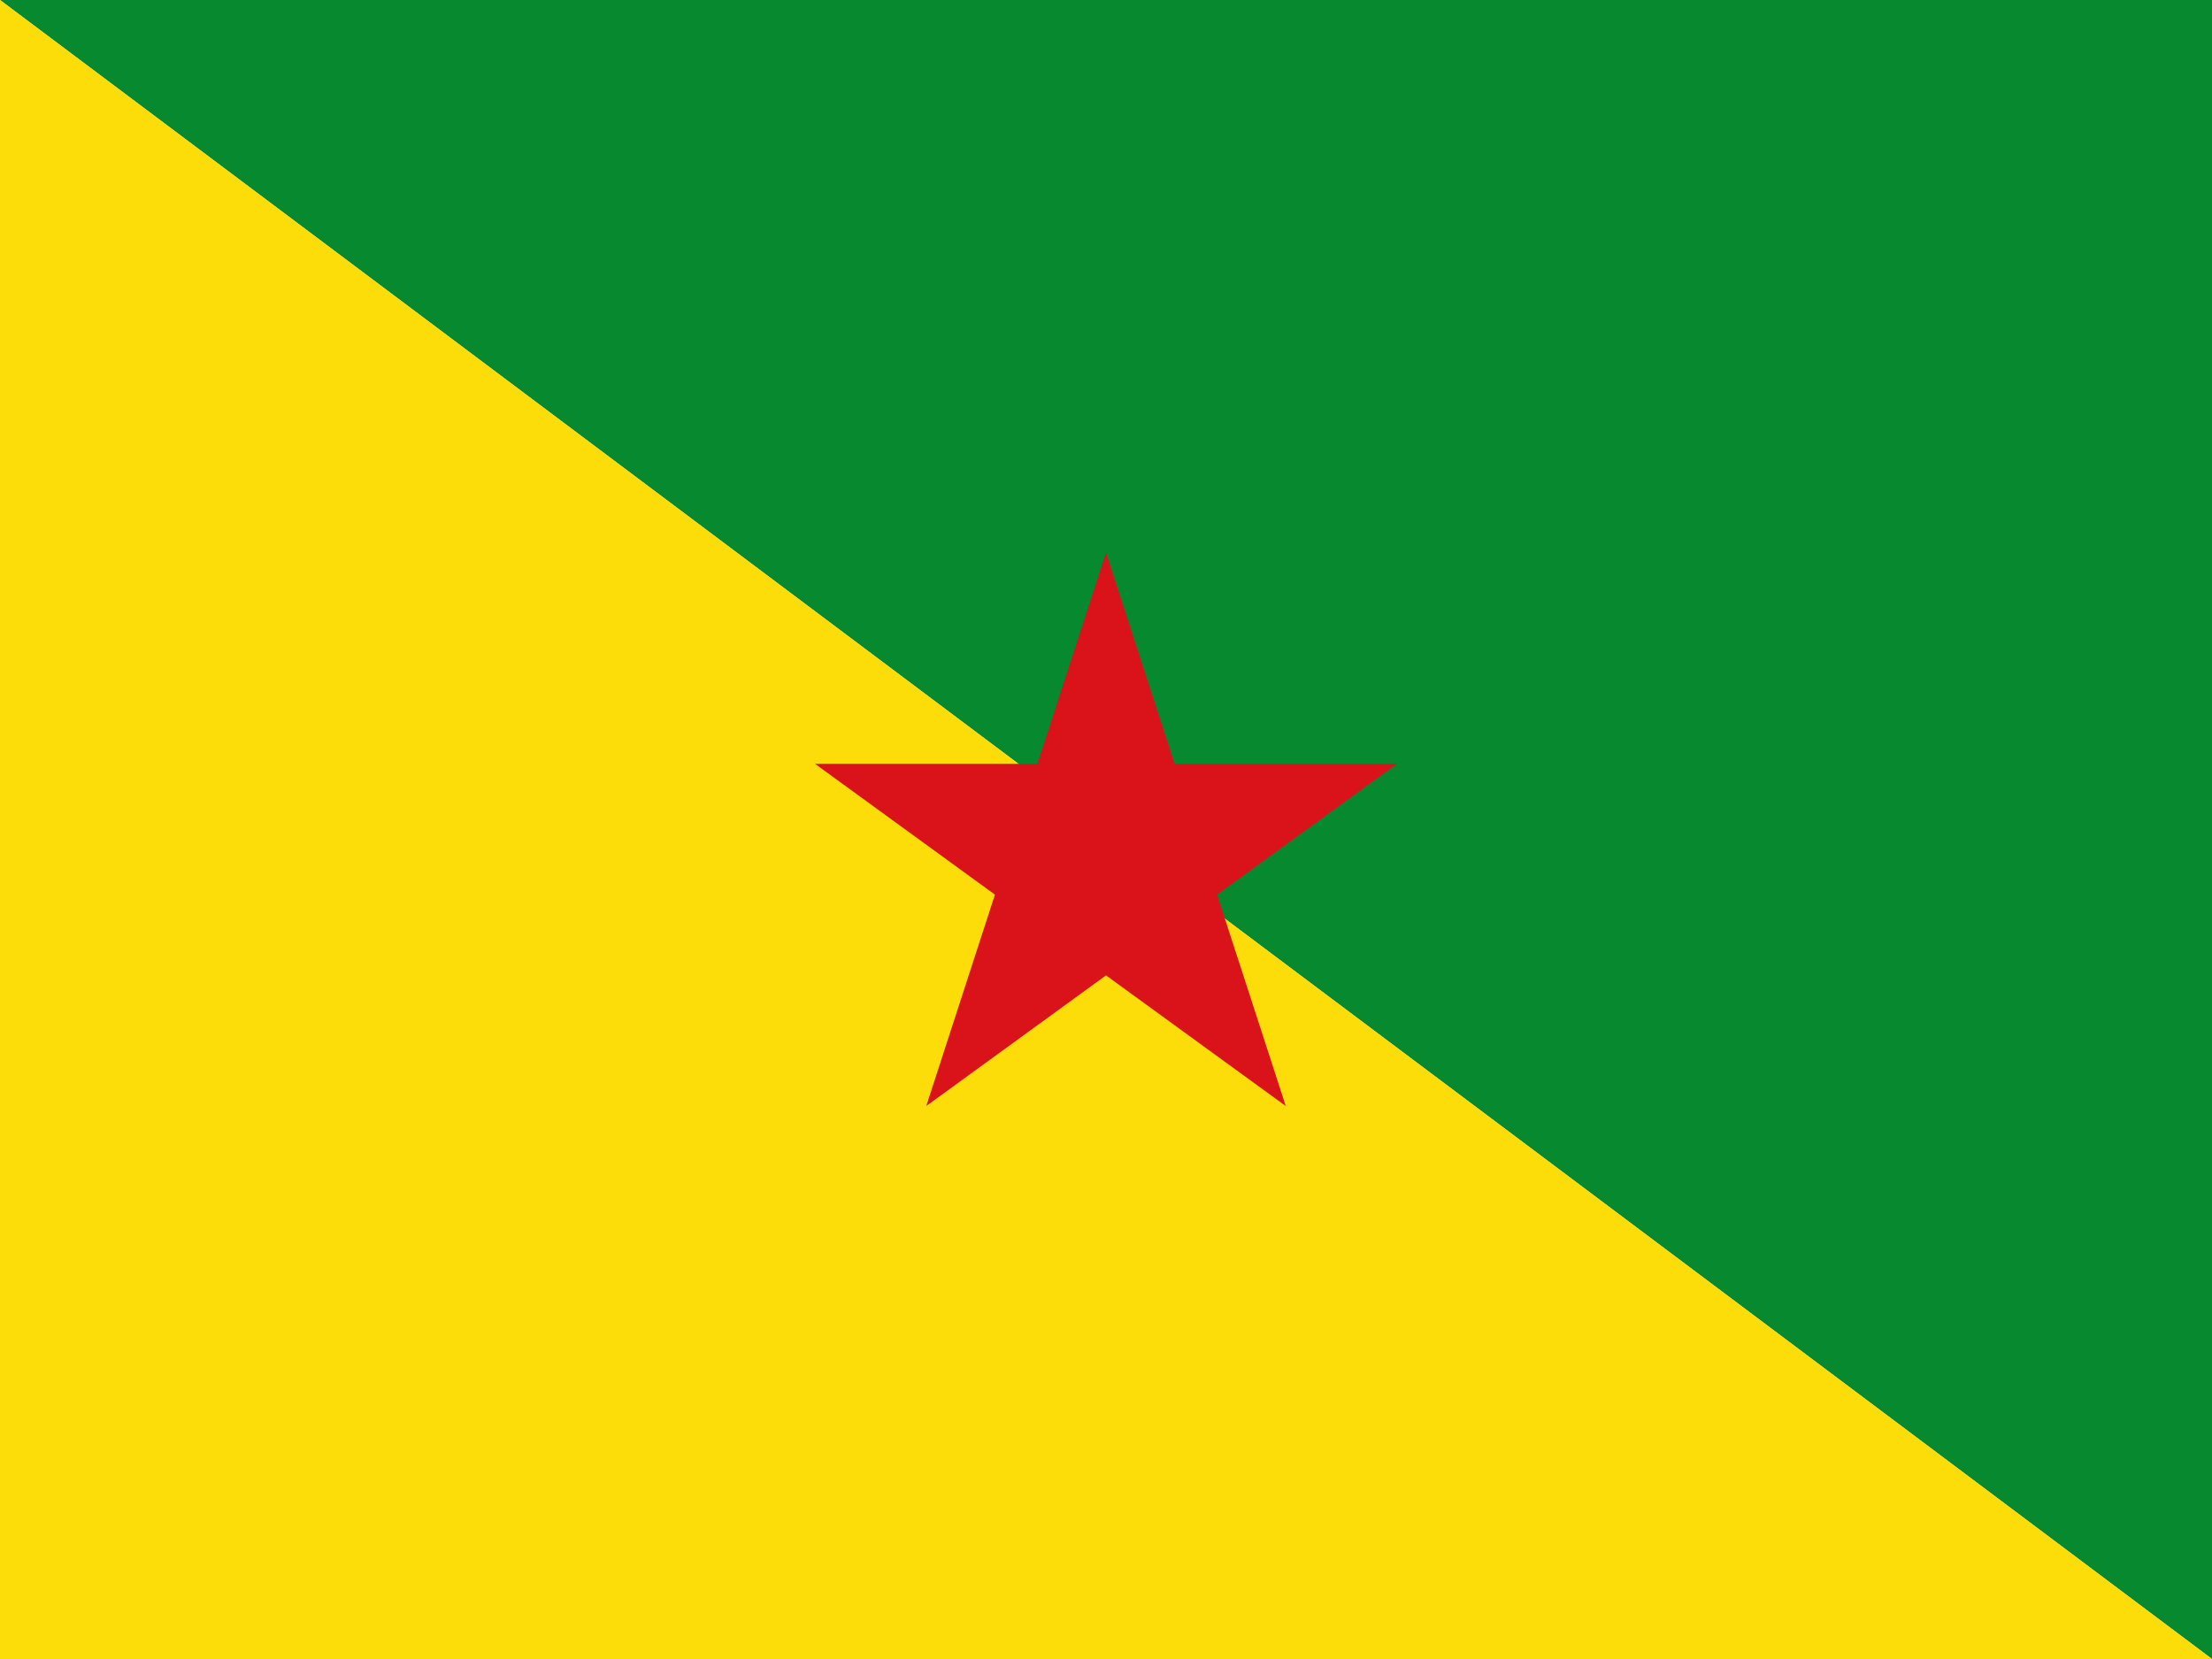
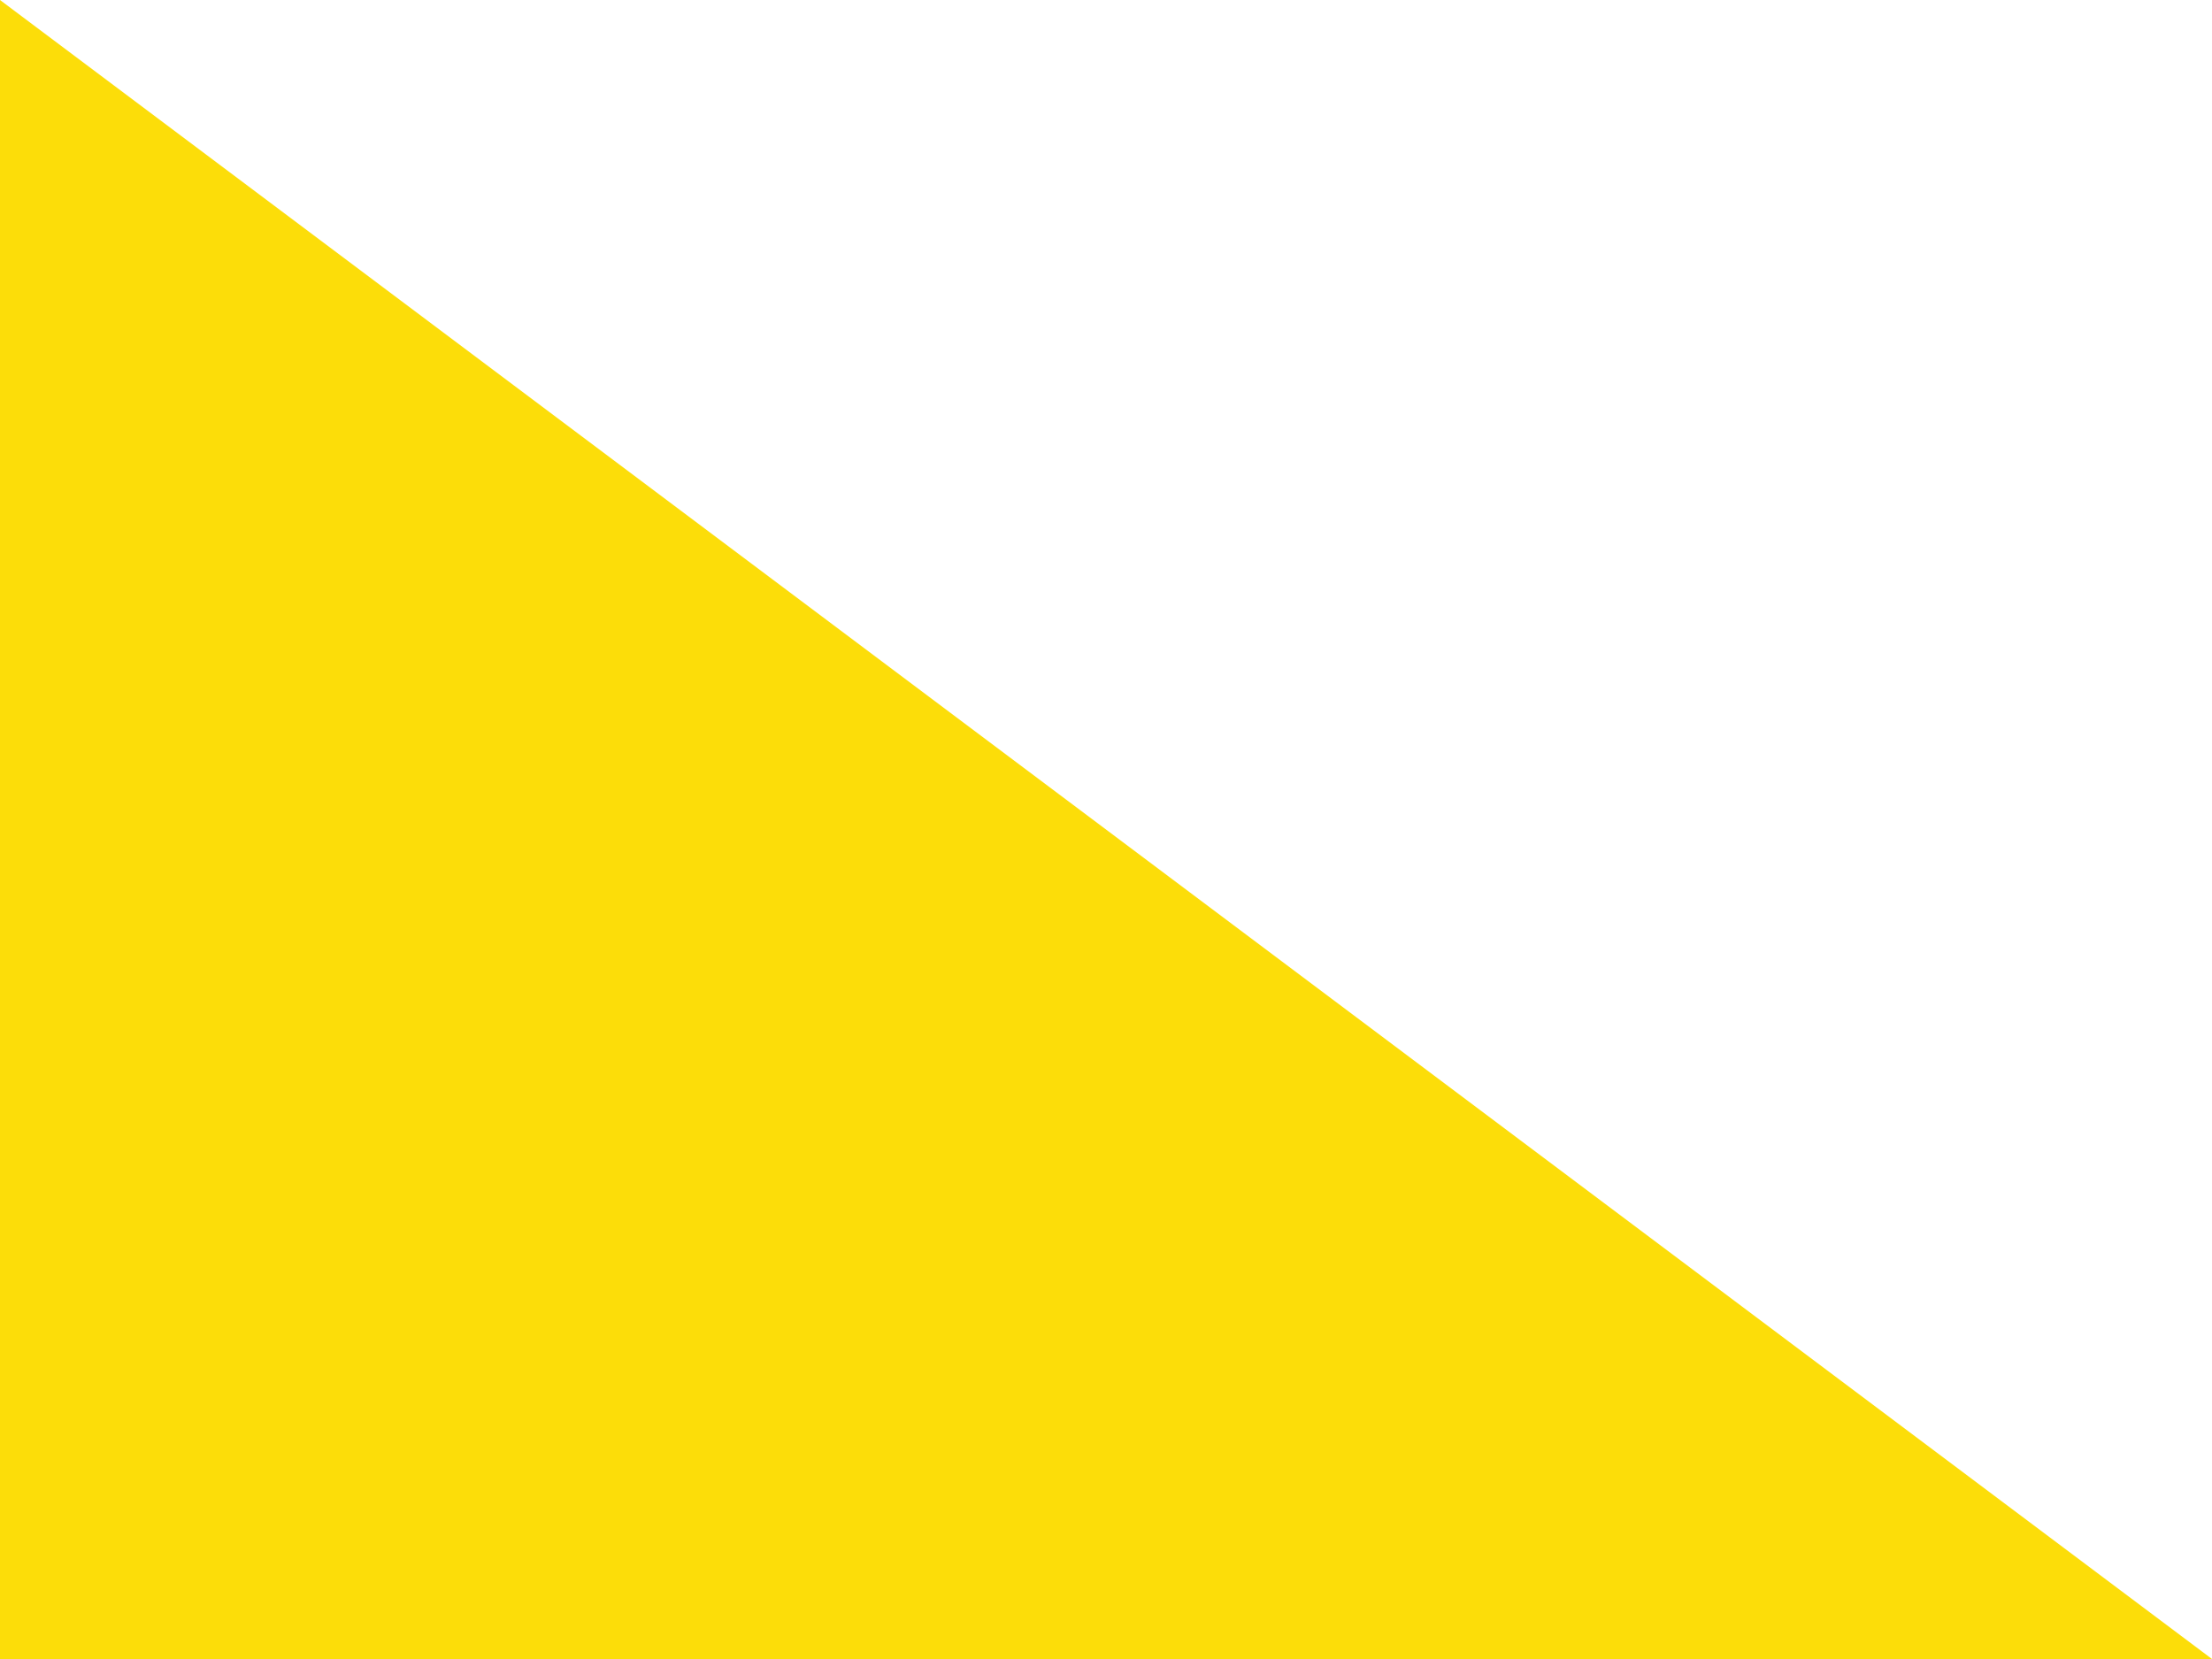
<svg xmlns="http://www.w3.org/2000/svg" viewBox="0 0 640 480">
-   <path d="M0 0h640v480z" fill="#078930" />
  <path d="M0 0l640 480H0z" fill="#fcdd09" />
-   <path fill="#da121a" d="M320 159.9L372 320l-136.2-99h168.4L268 320z" />
</svg>